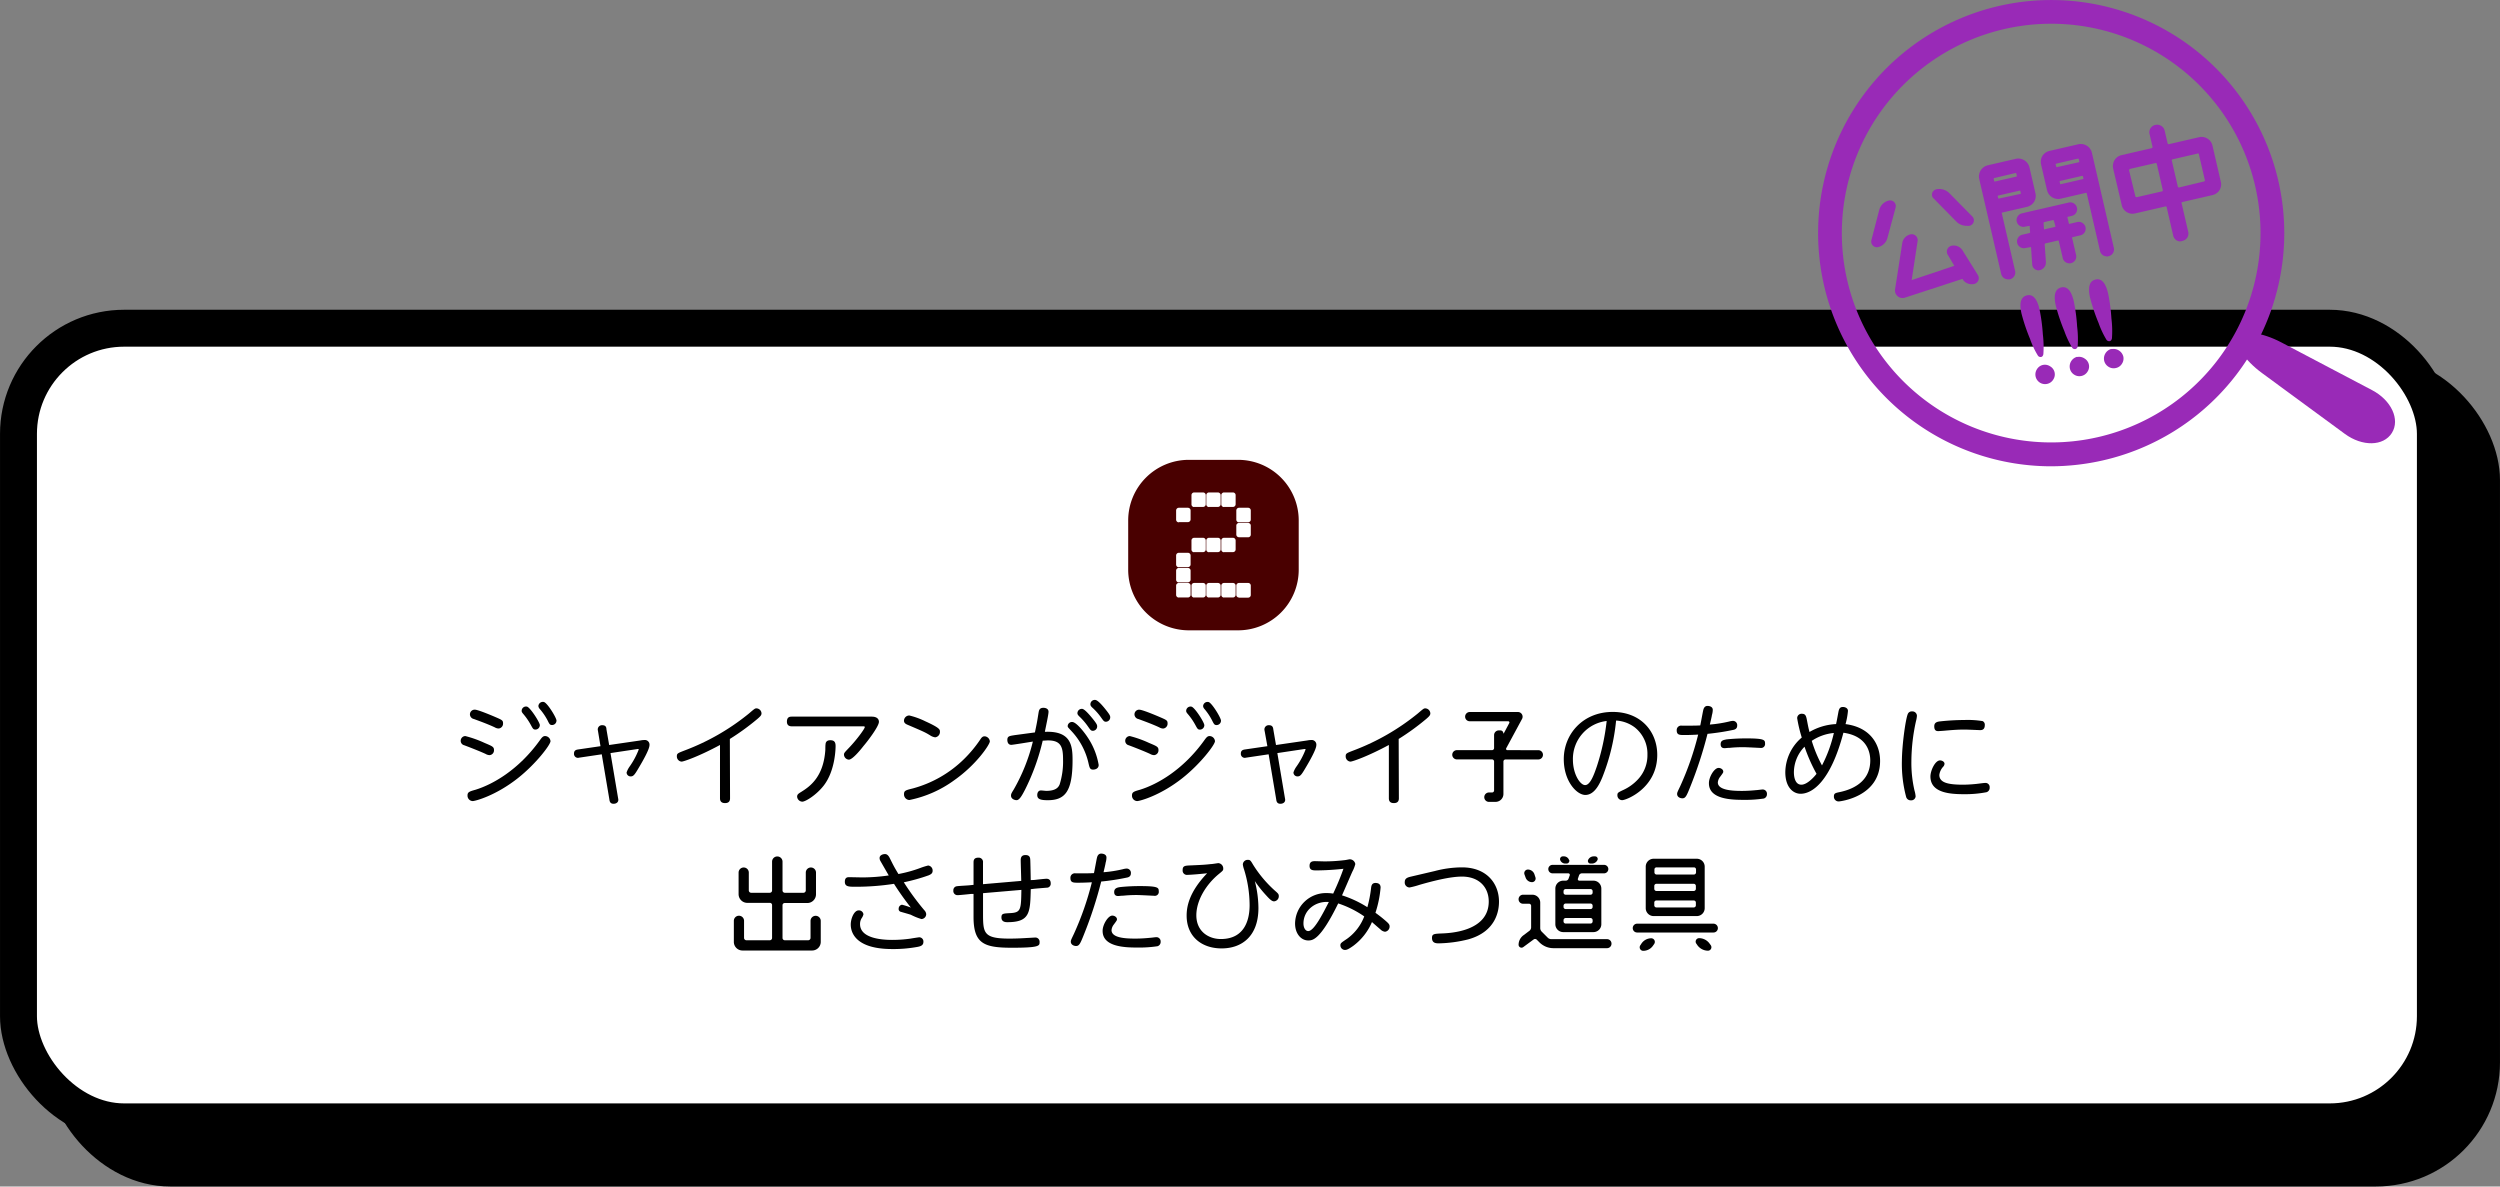
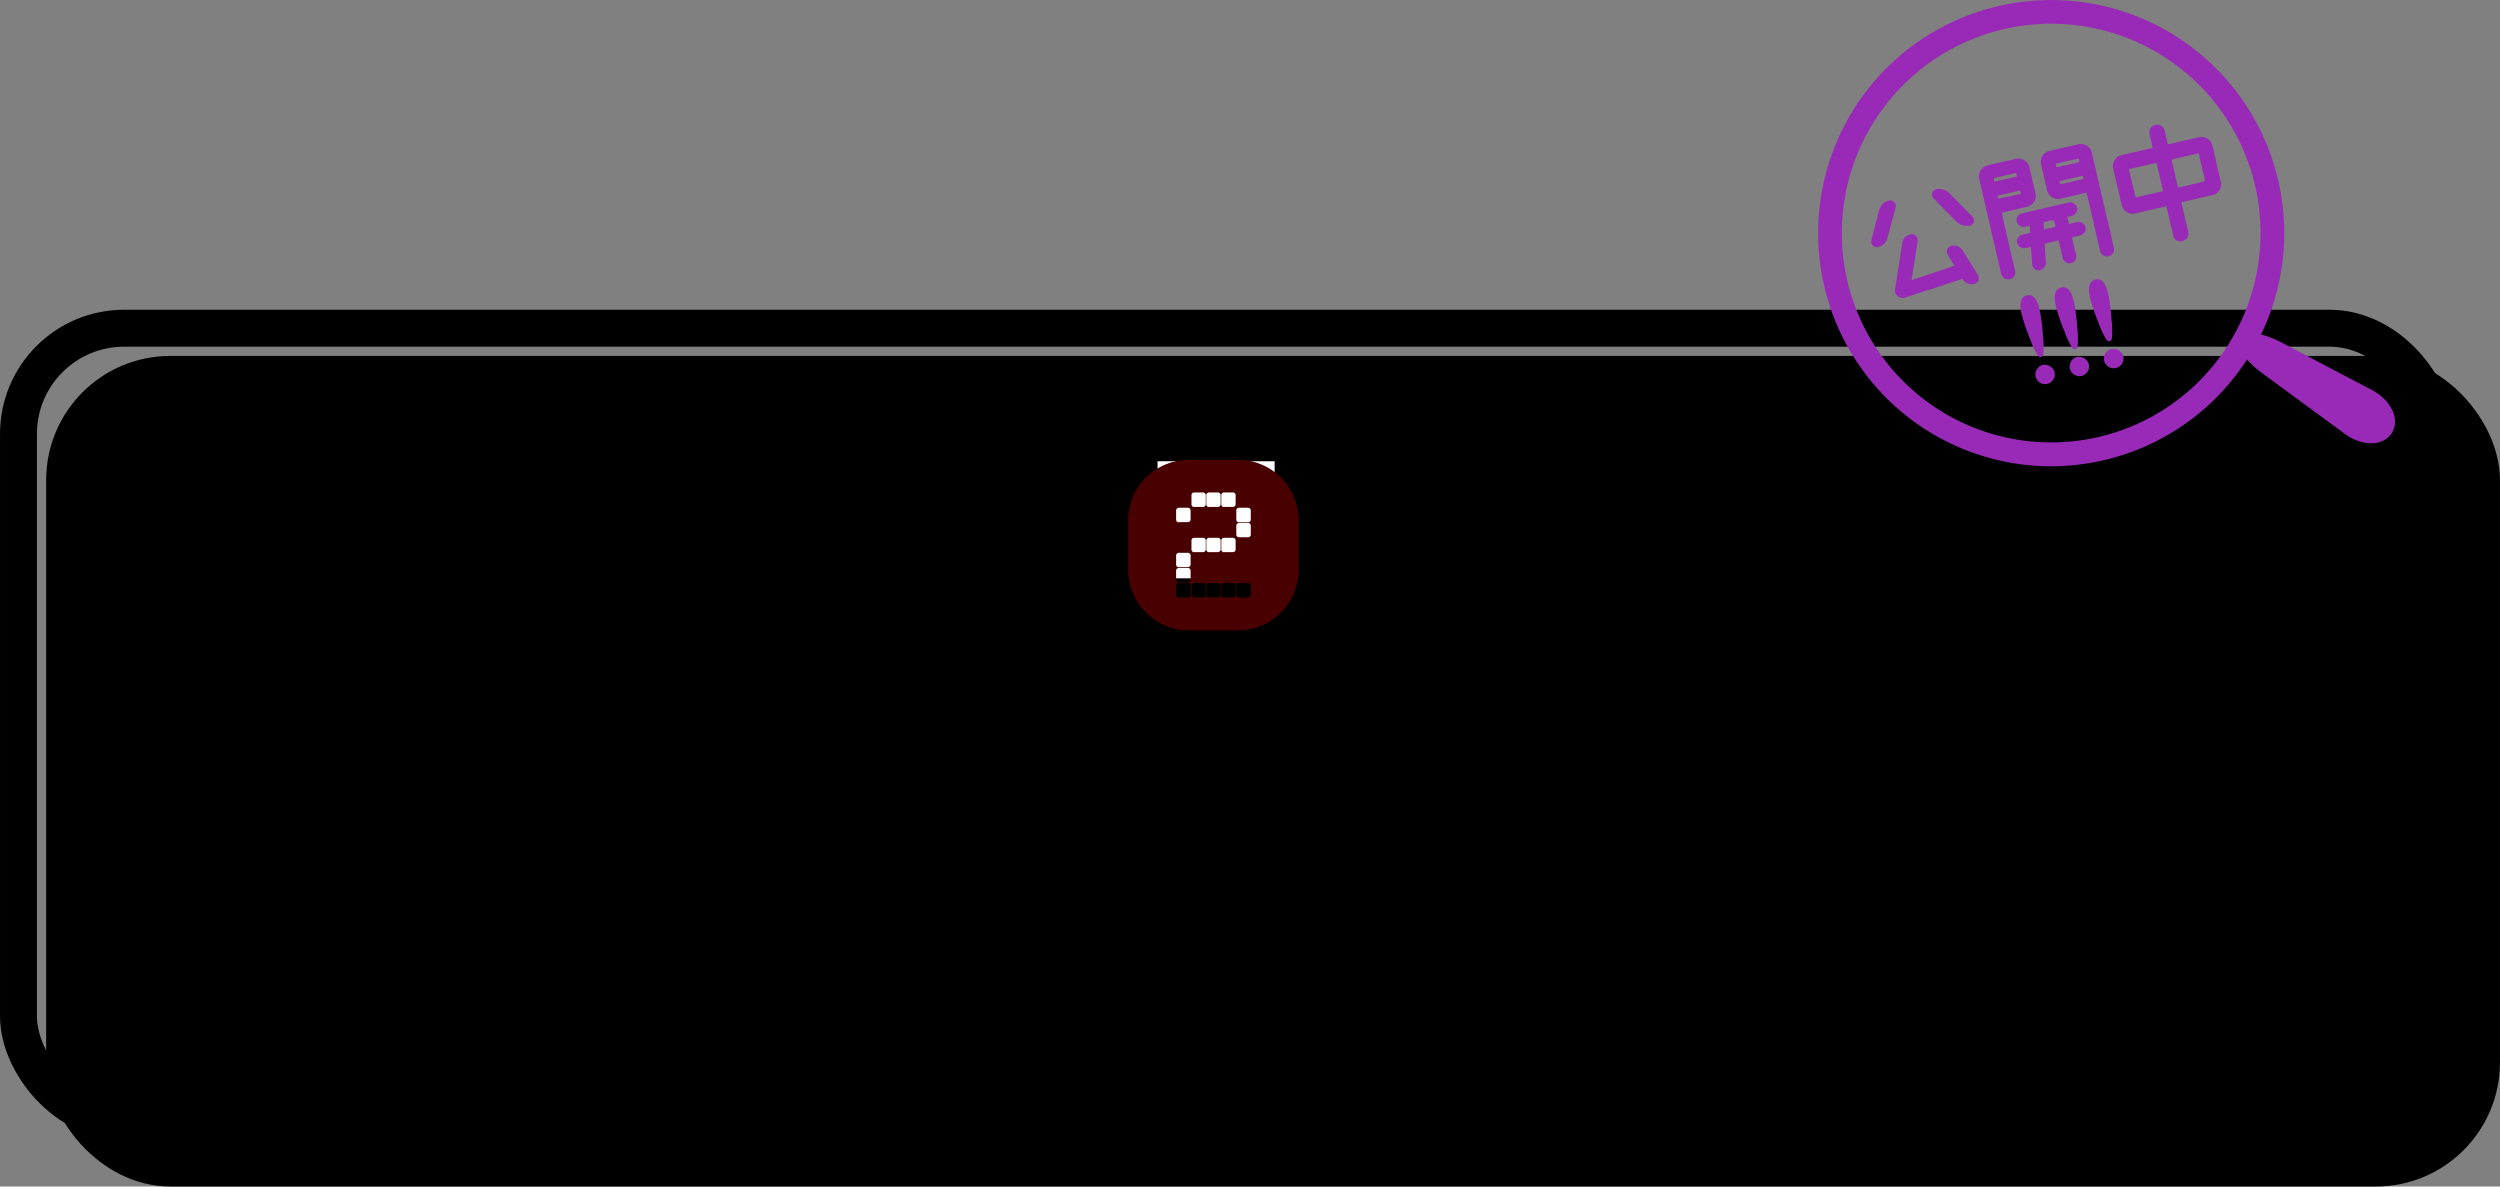
<svg xmlns="http://www.w3.org/2000/svg" viewBox="0 0 631.74 299.83">
  <rect x="0" y="0" width="631.74" height="299.83" fill="#808080" stroke="none" />
  <defs>
    <style>.cls-1{isolation:isolate;}.cls-2{mix-blend-mode:multiply;}.cls-3{fill:none;stroke:#000;stroke-miterlimit:10;stroke-width:9.33px;}.cls-4{fill:#fff;}.cls-5{fill:#490000;}.cls-6{fill:#992ab7;}</style>
  </defs>
  <g class="cls-1">
    <g id="レイヤー_2" data-name="レイヤー 2">
      <g id="onカラー">
        <g class="cls-2">
          <rect x="16.33" y="94.61" width="610.74" height="200.55" rx="26.7" />
          <rect class="cls-3" x="16.33" y="94.61" width="610.74" height="200.55" rx="26.7" />
        </g>
-         <rect class="cls-4" x="4.67" y="82.94" width="610.74" height="200.55" rx="26.7" />
        <rect class="cls-3" x="4.67" y="82.94" width="610.74" height="200.55" rx="26.7" />
        <path d="M117.59,186a27.77,27.77,0,0,1,4.81,1.71c2,.85,2.43,1,2.43,1.82a1.21,1.21,0,0,1-1.11,1.29,2.09,2.09,0,0,1-1-.3c-1.24-.58-3.6-1.52-5.42-2.2a1.14,1.14,0,0,1-.88-1.08A1.19,1.19,0,0,1,117.59,186Zm.55,15c0-.83.46-1,2-1.43,4.38-1.35,10.87-5,16.21-12.41.55-.78.86-1.16,1.38-1.16a1.4,1.4,0,0,1,1.38,1.29c0,.91-3.72,5.78-8.26,9.36-5.62,4.43-10.77,5.78-11.4,5.78A1.36,1.36,0,0,1,118.14,201ZM120,179.33c.85,0,4.93,1.76,5,1.79,1.9.82,2.12.9,2.12,1.68a1.23,1.23,0,0,1-1.11,1.29,2,2,0,0,1-1-.3c-1.54-.72-3.3-1.38-5.26-2.1a1.23,1.23,0,0,1-1-1.12A1.19,1.19,0,0,1,120,179.33Zm16.41,3.93a1.12,1.12,0,0,1-1.08,1.1c-.55,0-.66-.19-1.18-1.15a16.4,16.4,0,0,0-2-2.89c-.33-.39-.33-.58-.33-.69a1.1,1.1,0,0,1,1.35-1.07C134,178.78,136.42,182.55,136.42,183.26Zm4.21-1.15a1.12,1.12,0,0,1-1.08,1.1c-.58,0-.69-.19-1.18-1.19a15,15,0,0,0-2-2.91,1.17,1.17,0,0,1-.31-.72,1.13,1.13,0,0,1,1.38-1C138.31,177.59,140.63,181.39,140.63,182.11Z" />
        <path d="M151.09,184.61a1.07,1.07,0,0,1,1.15-1.35c.77,0,1,.47,1,1l.69,4,7.9-1.15a5.31,5.31,0,0,1,1-.11,1.17,1.17,0,0,1,1.29,1.32c0,1-1.65,3.91-2.5,5.34-1.13,1.93-1.49,2.53-2.18,2.53a1,1,0,0,1-1.1-1,5.56,5.56,0,0,1,.8-1.54,19.65,19.65,0,0,0,2.26-4.24c0-.17-.14-.17-.47-.11l-6.66,1,1.92,11.39a2.8,2.8,0,0,1,.06.42c0,.63-.52,1-1.21,1-.86,0-1-.64-1.05-1.08l-1.93-11.42-5.72.85a1,1,0,0,1-1.29-1.07c0-.85.68-.94,1-1l5.69-.83Z" />
        <path d="M184.48,201.71c0,.41-.06,1.23-1.27,1.23s-1.27-.85-1.27-1.23V188.25c-5.28,2.86-9.19,4.21-9.71,4.21a1.31,1.31,0,0,1-1.19-1.35c0-.72.22-.8,2.09-1.52a57.93,57.93,0,0,0,16.14-9.3c1.34-1.15,1.51-1.29,1.87-1.29a1.32,1.32,0,0,1,1.29,1.26c0,.47-.3.77-1,1.38a60.93,60.93,0,0,1-7,5.09Z" />
        <path d="M220.26,181.09c1.84,0,1.84,1.13,1.84,1.32,0,1.16-2.94,5-3.88,6.08-1,1.3-2.86,3.47-3.71,3.47a1.32,1.32,0,0,1-1.24-1.26c0-.42.14-.55,1.35-1.82,1.9-2,3.91-4.73,3.91-5.15,0-.19-.25-.19-.44-.19h-18c-.58,0-1.24-.19-1.24-1.18,0-1.24.8-1.27,1.24-1.27Zm-18.83,20.23c0-.58.33-.77,1.08-1.24,2.06-1.29,5.61-3.69,6.05-10.62,0-.22,0-1.21.06-1.41,0-.38.22-1,1.18-1s1.35.41,1.35,1.46c0,.3,0,6.14-3,10-1.82,2.34-4.57,4.07-5.43,4.07A1.37,1.37,0,0,1,201.43,201.32Z" />
-         <path d="M250.13,187.34c0,.8-3.42,5.92-9,9.82a28.86,28.86,0,0,1-11.34,5,1.42,1.42,0,0,1-1.35-1.49c0-.88.44-1,2.2-1.43a29.32,29.32,0,0,0,13-7.46,31.59,31.59,0,0,0,4.13-5c.28-.42.55-.72,1.05-.72A1.42,1.42,0,0,1,250.13,187.34Zm-16.3-5.07c3.69,1.68,3.69,2.09,3.69,2.64a1.37,1.37,0,0,1-1.21,1.41,3,3,0,0,1-1.3-.52c-1.29-.77-1.34-.8-5.78-2.7-.41-.19-.8-.44-.8-1a1.35,1.35,0,0,1,1.35-1.3A19.36,19.36,0,0,1,233.83,182.27Z" />
+         <path d="M250.13,187.34c0,.8-3.42,5.92-9,9.82a28.86,28.86,0,0,1-11.34,5,1.42,1.42,0,0,1-1.35-1.49c0-.88.44-1,2.2-1.43a29.32,29.32,0,0,0,13-7.46,31.59,31.59,0,0,0,4.13-5c.28-.42.55-.72,1.05-.72A1.42,1.42,0,0,1,250.13,187.34Zm-16.3-5.07c3.69,1.68,3.69,2.09,3.69,2.64a1.37,1.37,0,0,1-1.21,1.41,3,3,0,0,1-1.3-.52c-1.29-.77-1.34-.8-5.78-2.7-.41-.19-.8-.44-.8-1A19.36,19.36,0,0,1,233.83,182.27Z" />
        <path d="M261.52,185.08c.5-2.37.55-2.64.91-4.93.11-.6.19-1.29,1.24-1.29.63,0,1.29.28,1.29,1s-.66,3.69-.93,5.07c6.63-.28,7,3.49,7,7.15,0,8-1.93,10.13-6.28,10.13-2,0-2.64-.35-2.64-1.32,0-.52.25-1.15.94-1.15.22,0,1.15.11,1.34.11,2.59,0,3.14-1.05,3.39-1.66a19.23,19.23,0,0,0,.85-6.19c0-3.14-.44-4.9-3.79-4.9-.42,0-.94.06-1.35.06A55.56,55.56,0,0,1,259,199.59c-.71,1.35-1.37,2.61-2.12,2.61-.47,0-1.4-.3-1.4-1.15,0-.44.16-.69.69-1.55A46.39,46.39,0,0,0,261,187.39c-.85.14-5.09.83-5.45.83-.8,0-1-.72-1-1.24,0-1,.61-1,1.82-1.21Zm13.3,1.21a17.84,17.84,0,0,1,2.81,7c0,1.08-1.13,1.19-1.38,1.19-.8,0-.91-.44-1.16-1.49a17.49,17.49,0,0,0-4.29-8.2c-.91-1-1-1-1-1.35a1.09,1.09,0,0,1,1.12-1C272,182.44,274.07,185.14,274.82,186.29Zm1.43-4.51c.93,1.18,1,1.43,1,1.79a1.1,1.1,0,0,1-1.08,1.1c-.46,0-.6-.17-1.18-1A16.5,16.5,0,0,0,272.7,181c-.39-.39-.44-.58-.44-.8a1.11,1.11,0,0,1,1.24-1.07C274.16,179.24,275.45,180.79,276.25,181.78Zm3.3-2.29c.94,1.19,1,1.43,1,1.79a1.11,1.11,0,0,1-1.07,1.1c-.47,0-.61-.19-1.19-1a15.13,15.13,0,0,0-2.34-2.64c-.38-.38-.41-.58-.41-.8a1.11,1.11,0,0,1,1.24-1.07C277.46,176.93,278.75,178.47,279.55,179.49Z" />
        <path d="M285.5,186a27.77,27.77,0,0,1,4.81,1.71c2,.85,2.43,1,2.43,1.82a1.21,1.21,0,0,1-1.1,1.29,2.09,2.09,0,0,1-1-.3c-1.24-.58-3.6-1.52-5.42-2.2a1.14,1.14,0,0,1-.88-1.08A1.19,1.19,0,0,1,285.5,186Zm.55,15c0-.83.47-1,2-1.43,4.38-1.35,10.87-5,16.21-12.41.55-.78.86-1.16,1.38-1.16a1.4,1.4,0,0,1,1.38,1.29c0,.91-3.72,5.78-8.26,9.36-5.62,4.43-10.77,5.78-11.4,5.78A1.36,1.36,0,0,1,286.05,201Zm1.87-21.66c.85,0,4.93,1.76,5,1.79,1.9.82,2.12.9,2.12,1.68a1.23,1.23,0,0,1-1.1,1.29,2,2,0,0,1-1-.3c-1.54-.72-3.3-1.38-5.26-2.1a1.23,1.23,0,0,1-1-1.12A1.19,1.19,0,0,1,287.92,179.33Zm16.41,3.93a1.12,1.12,0,0,1-1.08,1.1c-.55,0-.66-.19-1.18-1.15a15.88,15.88,0,0,0-2-2.89c-.33-.39-.33-.58-.33-.69a1.1,1.1,0,0,1,1.35-1.07C301.93,178.78,304.33,182.55,304.33,183.26Zm4.21-1.15a1.12,1.12,0,0,1-1.08,1.1c-.57,0-.68-.19-1.18-1.19a15,15,0,0,0-1.95-2.91,1.17,1.17,0,0,1-.31-.72,1.13,1.13,0,0,1,1.38-1C306.22,177.59,308.54,181.39,308.54,182.11Z" />
        <path d="M319.55,184.61a1.07,1.07,0,0,1,1.15-1.35c.77,0,1,.47,1.05,1l.69,4,7.9-1.15a5.31,5.31,0,0,1,1-.11,1.17,1.17,0,0,1,1.29,1.32c0,1-1.65,3.91-2.5,5.34-1.13,1.93-1.49,2.53-2.18,2.53a1,1,0,0,1-1.1-1,5.56,5.56,0,0,1,.8-1.54,19.65,19.65,0,0,0,2.26-4.24c0-.17-.14-.17-.47-.11l-6.66,1,1.92,11.39a2.8,2.8,0,0,1,.06.42c0,.63-.52,1-1.21,1-.86,0-1-.64-1.05-1.08l-1.92-11.42-5.73.85a1,1,0,0,1-1.29-1.07c0-.85.68-.94,1-1l5.7-.83Z" />
        <path d="M353.49,201.71c0,.41-.06,1.23-1.27,1.23s-1.26-.85-1.26-1.23V188.25c-5.29,2.86-9.2,4.21-9.72,4.21a1.31,1.31,0,0,1-1.19-1.35c0-.72.22-.8,2.1-1.52a58.06,58.06,0,0,0,16.13-9.3c1.35-1.15,1.51-1.29,1.87-1.29a1.32,1.32,0,0,1,1.29,1.26c0,.47-.3.77-1,1.38a60.93,60.93,0,0,1-7,5.09Z" />
        <path d="M388.75,189.57a1.16,1.16,0,0,1,1.15,1.15,1.17,1.17,0,0,1-1.15,1.19h-8.29a.54.54,0,0,0-.55.52v8.2a2,2,0,0,1-2,2h-1.76a1.19,1.19,0,0,1,0-2.37h.88a.52.52,0,0,0,.52-.52v-7.32a.52.52,0,0,0-.52-.52h-8.89a1.18,1.18,0,0,1-1.16-1.19,1.17,1.17,0,0,1,1.16-1.15h8.89a.53.53,0,0,0,.52-.55v-3.25a1.19,1.19,0,0,1,1.19-1.19h.44a.74.74,0,0,1,.71.75s.09,0,.11,0l1.38-2.59a.31.31,0,0,0-.28-.47h-9.69a1.16,1.16,0,0,1-1.18-1.15,1.18,1.18,0,0,1,1.18-1.19h12.2a1.19,1.19,0,0,1,1,1.76l-4,7.41a.32.32,0,0,0,.27.47Z" />
        <path d="M409.92,202.2a1.21,1.21,0,0,1-1.21-1.26c0-.61.16-.69,1.56-1.35a11.65,11.65,0,0,0,3.61-2.62,8.9,8.9,0,0,0,2.42-6.27,8.5,8.5,0,0,0-3.16-6.86,8.68,8.68,0,0,0-4.76-1.76,52.4,52.4,0,0,1-3.5,14.4c-.55,1.29-1.84,4.4-4.27,4.4-2.14,0-5.45-3.41-5.45-9.06,0-6.27,4.79-11.92,12.36-11.92,7.16,0,11.26,5,11.26,10.85C418.78,199.2,410.91,202.2,409.92,202.2ZM397.47,192c0,3.55,1.79,6.39,3.09,6.39s2.25-2.67,2.94-4.68A56.14,56.14,0,0,0,406,182.19,9.64,9.64,0,0,0,397.47,192Z" />
        <path d="M427.12,198.82c-.94,2.36-1.21,2.91-2,2.91-.52,0-1.32-.3-1.32-1.1,0-.33.08-.49.8-2a74.49,74.49,0,0,0,4.52-13c-.06,0-1.88.11-3.42.11-1.26,0-2,0-2-1.19a1.12,1.12,0,0,1,1.3-1.18c3.13,0,3.49,0,4.65-.06.14-.6.63-3.38.77-3.93s.44-1,1.07-1c.31,0,1.32.11,1.32,1a5,5,0,0,1-.22,1.34c0,.25-.44,2-.52,2.37a31.7,31.7,0,0,0,4.9-.77,4.3,4.3,0,0,1,.94-.16,1.08,1.08,0,0,1,1.07,1.21c0,.77-.58,1-1,1.07a59.91,59.91,0,0,1-6.5,1A103.68,103.68,0,0,1,427.12,198.82Zm7.16-4.77c.6,0,1.18.42,1.18.91,0,.25,0,.28-.8,1.35a2.65,2.65,0,0,0-.57,1.41c0,1.95,3.63,2.14,6,2.14.3,0,1.73,0,3.6-.19.28,0,1.46-.17,1.71-.17a1.07,1.07,0,0,1,1.1,1.16,1.12,1.12,0,0,1-.8,1.13,31.34,31.34,0,0,1-5,.33c-3.08,0-8.86-.11-8.86-4.18C431.8,196.39,433.18,194.05,434.28,194.05Zm2-7.21a48,48,0,0,1,5-.25c4.55,0,4.74.39,4.74,1.27A1,1,0,0,1,444.9,189s-3.6-.19-4.29-.19a31.93,31.93,0,0,0-3.55.17c-.66,0-.91.08-1.21.08s-1.05,0-1.05-1S435.57,187,436.29,186.84Z" />
        <path d="M455,200.58c-1.82,0-3.86-1.57-3.86-5.45a11.68,11.68,0,0,1,4.16-8.76,35.06,35.06,0,0,1-1.16-4.87,1.11,1.11,0,0,1,1.24-1.13c.86,0,1,.61,1.16,1.27.41,2.12.41,2.15.71,3.33a14.62,14.62,0,0,1,6.72-2c.19-.88.25-1.21.58-3,.16-.85.38-1.32,1.15-1.32.5,0,1.27.25,1.27,1a18.45,18.45,0,0,1-.61,3.33c6.36.83,8.73,5.2,8.73,9.31,0,9.16-10.27,10.23-10.43,10.23a1.19,1.19,0,0,1-1.24-1.26c0-.8.39-.88,1.46-1.1,4.46-.94,7.73-3.39,7.73-8,0-1.46-.38-6.11-6.79-7C462.6,197.41,458,200.58,455,200.58Zm1-11.89a9.35,9.35,0,0,0-2.69,6.44c0,1.37.38,3.16,1.89,3.16s3.34-2.09,3.83-2.75A41.88,41.88,0,0,1,456,188.69Zm1.82-1.49a33.06,33.06,0,0,0,2.59,6.22,34.28,34.28,0,0,0,3-8.2A12,12,0,0,0,457.84,187.2Z" />
        <path d="M482.09,180.43a1.06,1.06,0,0,1,1.07-.66,1.14,1.14,0,0,1,1.24,1.1,6.7,6.7,0,0,1-.24,1.37A47.76,47.76,0,0,0,483,192.4a30.83,30.83,0,0,0,.79,7.38,7.17,7.17,0,0,1,.28,1.46,1.1,1.1,0,0,1-1.21,1,1.17,1.17,0,0,1-1.18-.85,32.43,32.43,0,0,1-1.08-9.12C480.63,188.14,481.54,181.72,482.09,180.43Zm8.15,11.72c.47,0,1.13.31,1.13.86a1.19,1.19,0,0,1-.31.71,3.77,3.77,0,0,0-1,2.1c0,2,2.29,2.47,6.09,2.47a35.62,35.62,0,0,0,4.35-.33c.68-.08.9-.11,1.1-.11a1.05,1.05,0,0,1,1.18,1.16,1.15,1.15,0,0,1-.8,1.18,28.62,28.62,0,0,1-5.64.5c-3.61,0-8.53-.33-8.53-4.49C487.82,194.72,489,192.15,490.24,192.15Zm10.07-7.65c-.11,0-3.22-.14-3.8-.14-2.12,0-3.82.17-5.42.31l-1.24.08c-.41,0-1.07,0-1.07-1.21,0-.83.49-1.13,1.38-1.24a59,59,0,0,1,6.27-.36,23.42,23.42,0,0,1,4.57.28,1,1,0,0,1,.55,1C501.55,184.5,500.7,184.5,500.31,184.5Z" />
        <path d="M204.82,232.71a1.29,1.29,0,1,1,2.58,0V238a2.18,2.18,0,0,1-2.16,2.19H187.6a2.18,2.18,0,0,1-2.16-2.19v-5.31a1.29,1.29,0,0,1,2.58,0V237a.6.6,0,0,0,.57.6h5.94a.58.58,0,0,0,.57-.6v-8.28a.55.55,0,0,0-.57-.57h-5.7a2.2,2.2,0,0,1-2.19-2.19V220.5a1.29,1.29,0,1,1,2.58,0V225a.6.6,0,0,0,.57.6h4.74a.58.58,0,0,0,.57-.6v-7.26a1.32,1.32,0,0,1,2.64,0V225a.58.58,0,0,0,.57.6h4.74a.6.6,0,0,0,.57-.6v-4.5a1.29,1.29,0,0,1,2.58,0V226a2.2,2.2,0,0,1-2.19,2.19h-5.7a.55.55,0,0,0-.57.57V237a.58.58,0,0,0,.57.6h5.94a.6.6,0,0,0,.57-.6Z" />
        <path d="M233.56,230a1.61,1.61,0,0,1,.49,1,1.25,1.25,0,0,1-1.21,1.24,15.71,15.71,0,0,1-2.67-1.08c-.38-.14-2.15-.63-2.5-.74a.71.71,0,0,1-.58-.8,1,1,0,0,1,.85-1,19.32,19.32,0,0,1,2.23.72,70.52,70.52,0,0,1-4.26-6,63.13,63.13,0,0,1-9.69.74c-1.71,0-2.73,0-2.73-1.26s.83-1.16,1.29-1.16l3.11.06a47,47,0,0,0,6.69-.5c-.16-.28-1.92-3.33-2.12-3.69a1.44,1.44,0,0,1-.19-.71c0-.72.8-1,1.38-1s.93.52,1.15.94c.75,1.48,1,2.09,2.23,4.1a33,33,0,0,0,5.51-1.52,17.47,17.47,0,0,1,2-.63,1.27,1.27,0,0,1,1.13,1.35c0,.66-.49.91-1,1.13a47.35,47.35,0,0,1-6.28,1.76A65.29,65.29,0,0,0,233.56,230Zm-8.15,7.51a32.57,32.57,0,0,0,4.71-.33c.22-.05,2.06-.33,2.14-.33a1.06,1.06,0,0,1,1.08,1.16c0,.85-.64,1.1-1.46,1.26a33.45,33.45,0,0,1-6.42.55c-9.41,0-10.48-4.32-10.48-6.19,0-1.51.85-3.58,2-3.58a1.14,1.14,0,0,1,1.21,1,2.85,2.85,0,0,1-.47,1,2.75,2.75,0,0,0-.39,1.48C217.34,236.93,222.27,237.51,225.41,237.51Z" />
        <path d="M261.39,222.36c.49-.06,2.61-.3,3.05-.3.72,0,1.07.41,1.07,1.16a1,1,0,0,1-.77,1.08c-.11,0-3.08.25-3.27.27l-1,.12c-.14,5.86-.17,8.34-5.89,8.34-.39,0-1.52,0-1.52-1.19,0-1,.44-1,2.21-1.1,2.72-.14,2.75-.88,2.83-5.87l-9.69.83v4.88c0,5.14,0,6.6,6.66,6.6,2.15,0,3.91-.13,4.52-.16s1.9-.11,1.95-.11a1.07,1.07,0,0,1,1.16,1.15c0,.94,0,1.43-7,1.43s-9.69-1-9.69-7.79v-5.8l-.69,0c-.53.06-2.86.3-3.25.3a1.05,1.05,0,0,1-1.16-1.18,1,1,0,0,1,.88-1.07c.53-.09,2.87-.19,3.34-.26l.88-.09V218c0-.47,0-1.27,1.21-1.27a1.09,1.09,0,0,1,1.18,1.24v5.46l9.66-.83c0-.83-.13-4.46-.13-5.21s.24-1.32,1.21-1.32c1.13,0,1.18.74,1.21,1.27s.11,4.4.11,5.06Z" />
        <path d="M273.91,236.14c-.94,2.36-1.21,2.91-2,2.91-.52,0-1.32-.3-1.32-1.1,0-.33.08-.49.8-2a74.49,74.49,0,0,0,4.52-13c-.06,0-1.88.11-3.42.11-1.26,0-2,0-2-1.19a1.12,1.12,0,0,1,1.3-1.18c3.13,0,3.49,0,4.65-.06.14-.6.63-3.38.77-3.93s.44-1,1.07-1c.31,0,1.32.11,1.32,1a5,5,0,0,1-.22,1.34c0,.25-.44,2-.52,2.37a31.7,31.7,0,0,0,4.9-.77,4.3,4.3,0,0,1,.94-.16,1.08,1.08,0,0,1,1.07,1.21c0,.77-.58,1-1,1.07a59.91,59.91,0,0,1-6.5,1A103.11,103.11,0,0,1,273.91,236.14Zm7.16-4.77c.6,0,1.18.42,1.18.91,0,.25,0,.28-.8,1.35a2.68,2.68,0,0,0-.57,1.41c0,2,3.63,2.14,6,2.14.3,0,1.73,0,3.6-.19.28,0,1.46-.17,1.71-.17a1.07,1.07,0,0,1,1.1,1.16,1.12,1.12,0,0,1-.8,1.13,31.34,31.34,0,0,1-5,.33c-3.08,0-8.86-.11-8.86-4.18C278.59,233.71,280,231.37,281.07,231.37Zm2-7.21a48,48,0,0,1,5-.25c4.55,0,4.74.39,4.74,1.27a1,1,0,0,1-1.16,1.18c-.05,0-3.6-.19-4.29-.19a31.93,31.93,0,0,0-3.55.17c-.66,0-.91.08-1.21.08s-1.05,0-1.05-1S282.36,224.27,283.08,224.16Z" />
        <path d="M318,229.45c0,7.18-4.24,10.21-9.3,10.21s-8.84-3-8.84-8.29c0-2.09.5-5.83,5.18-10.7-3.14.35-5,.41-5,.41a1.09,1.09,0,0,1-1.19-1.21c0-1.1.58-1.13,2.12-1.19,2.92-.13,3.5-.16,5-.33.44,0,1.71-.24,1.93-.24a1.36,1.36,0,0,1,1.21,1.4c0,.44-.11.52-1.08,1.32-3.27,2.67-5.72,6.72-5.72,10.46,0,4.1,3.11,6,6.19,6,6.5,0,7.27-5.67,7.27-8.53a30.7,30.7,0,0,0-1.41-9.08,5.81,5.81,0,0,1-.3-1.24,1.22,1.22,0,0,1,1.29-1.16c.56,0,.69.19,1.27,1.18a30.32,30.32,0,0,0,5.37,6.45c1,.88,1.16,1,1.16,1.57a1.3,1.3,0,0,1-1.22,1.29c-.6,0-1.32-.8-1.95-1.49a29.76,29.76,0,0,1-2.89-3.63A27.9,27.9,0,0,1,318,229.45Z" />
-         <path d="M346.47,224.38c.06-.49.17-1.26,1.1-1.26,1.3,0,1.3.9,1.3,1.18a27.71,27.71,0,0,1-1.3,6.36,33.61,33.61,0,0,1,2.89,2.31c.52.47.69.74.69,1.13a1.33,1.33,0,0,1-1.16,1.35,2,2,0,0,1-1.18-.61c-.33-.27-1.82-1.57-2.12-1.84a14.63,14.63,0,0,1-4.71,6c-1.32.94-1.73,1.05-2.14,1.05a1.18,1.18,0,0,1-1.13-1.16c0-.55.16-.63,1.71-1.68a12.43,12.43,0,0,0,4.32-5.64,25.59,25.59,0,0,0-6.58-3.28c-4.52,9.25-6.47,9.36-7.57,9.36-1.79,0-3.33-1.68-3.33-4.29a7.8,7.8,0,0,1,8.06-7.68,9.1,9.1,0,0,1,1.57.13c1.13-2.39,2-4.57,2.59-6.27a66.59,66.59,0,0,1-6.75.41c-.93,0-1.81,0-1.81-1.16s.85-1.18,1.43-1.18l2.26.06a40.94,40.94,0,0,0,5.12-.31c.22,0,1.18-.22,1.37-.22a1.43,1.43,0,0,1,1.38,1.21,8.23,8.23,0,0,1-.74,1.9c-.75,1.68-1.88,4.35-2.62,6a27.3,27.3,0,0,1,6.41,3A31.29,31.29,0,0,0,346.47,224.38Zm-17.09,9c0,1,.46,1.9,1.21,1.9,1.46,0,3.63-4.3,5.2-7.35C332.4,227.66,329.38,230,329.38,233.36Z" />
        <path d="M362.63,220.09a27.14,27.14,0,0,1,6.8-.91c6.27,0,9.36,4.1,9.36,8.67,0,2-.55,7.52-7.79,9.53a32.93,32.93,0,0,1-7.38,1c-.66,0-1.76,0-1.76-1.37,0-1,.49-1.05,2.48-1.13s11.86-.47,11.86-8.07c0-3.58-2.42-6.3-6.77-6.3-3.09,0-7.57,1.18-10.74,2.09a19.92,19.92,0,0,1-2.5.66,1.24,1.24,0,0,1-1.21-1.4c0-.88.68-1.13,1.46-1.32Z" />
        <path d="M391.09,236.93a1.3,1.3,0,0,0,.91.39h14.09a1.12,1.12,0,0,1,1.13,1.13,1.13,1.13,0,0,1-1.13,1.15H392.52a5,5,0,0,1-3.44-1.4l-.74-.74a.6.6,0,0,0-.8-.06l-2.62,1.93a.74.74,0,0,1-1.18-.61,3,3,0,0,1,1.18-2.34l1.57-1.18a1.1,1.1,0,0,0,.42-.85V228.9a.53.53,0,0,0-.53-.53h-1.51a1.12,1.12,0,0,1-1.13-1.13,1.14,1.14,0,0,1,1.13-1.15h2.34a2,2,0,0,1,2,2v6.44a1.3,1.3,0,0,0,.39.91ZM388,221.71a.92.92,0,0,1-.85,1.21,1.74,1.74,0,0,1-1.65-1.21l-.28-.77a.92.92,0,0,1,.88-1.21,1.76,1.76,0,0,1,1.65,1.21Zm7.68.83a.74.74,0,0,0,.69-.52l.3-.83a.38.38,0,0,0-.35-.5h-4a1.08,1.08,0,0,1-1.07-1.07,1.06,1.06,0,0,1,1.07-1.07h13a1.07,1.07,0,0,1,1.1,1.07,1.09,1.09,0,0,1-1.1,1.07h-5.59a.78.78,0,0,0-.71.5l-.28.83a.37.37,0,0,0,.33.52h3.58a2,2,0,0,1,2,2v9a2,2,0,0,1-2,2h-7.62a2,2,0,0,1-2-2v-9a2,2,0,0,1,2-2Zm.86-5.23a.71.71,0,0,1-.66.91h-.36a1.37,1.37,0,0,1-1.27-.91.7.7,0,0,1,.66-.91h.36A1.37,1.37,0,0,1,396.49,217.31Zm5.36,8.78a.52.52,0,0,0,.55-.52v-.39a.54.54,0,0,0-.55-.52h-6.27a.55.55,0,0,0-.53.52v.39a.52.52,0,0,0,.53.52Zm-6.27,2.23a.55.55,0,0,0-.53.52v.36a.54.54,0,0,0,.53.52h6.27a.54.54,0,0,0,.55-.52v-.36a.54.54,0,0,0-.55-.52Zm-.53,4.54a.54.54,0,0,0,.53.52h6.27a.54.54,0,0,0,.55-.52v-.36a.54.54,0,0,0-.55-.52h-6.27a.55.55,0,0,0-.53.52Zm8-16.46a.65.65,0,0,1,.58.91,1.55,1.55,0,0,1-1.41.91h-.38a.65.65,0,0,1-.58-.91,1.54,1.54,0,0,1,1.38-.91Z" />
        <path d="M412.59,234.54a1.11,1.11,0,0,1,1.1-1.13H433a1.12,1.12,0,0,1,1.1,1.13,1.1,1.1,0,0,1-1.1,1.1H413.69A1.1,1.1,0,0,1,412.59,234.54Zm2.64,5.73a.89.89,0,0,1-.74-1.38l.27-.41a3,3,0,0,1,2.51-1.38.91.91,0,0,1,.77,1.38l-.28.41A3,3,0,0,1,415.23,240.27ZM428.77,217a2,2,0,0,1,2,2v10.49a2,2,0,0,1-2,2h-10.9a2,2,0,0,1-2-2V219a2,2,0,0,1,2-2Zm-.19,2.7a.52.52,0,0,0-.52-.52h-9.44a.52.52,0,0,0-.55.52v.77a.54.54,0,0,0,.55.52h9.44a.54.54,0,0,0,.52-.52Zm-10,3.63a.55.55,0,0,0-.55.55v.72a.55.55,0,0,0,.55.55h9.44a.55.55,0,0,0,.52-.55v-.72a.55.55,0,0,0-.52-.55Zm-.55,5.46a.54.54,0,0,0,.55.52h9.44a.54.54,0,0,0,.52-.52v-.72a.52.52,0,0,0-.52-.52h-9.44a.52.52,0,0,0-.55.52Zm10.62,9.66a.87.87,0,0,1,.69-1.38,3.27,3.27,0,0,1,2.67,1.38l.3.41a.88.88,0,0,1-.71,1.38,3.35,3.35,0,0,1-2.67-1.38Z" />
        <rect class="cls-4" x="292.51" y="116.56" width="29.58" height="29.58" />
        <path class="cls-5" d="M285.09,143.94v-12.4a15.32,15.32,0,0,1,15.34-15.34h12.45a15.31,15.31,0,0,1,15.3,15.34v12.4a15.31,15.31,0,0,1-15.3,15.34H300.43A15.32,15.32,0,0,1,285.09,143.94Zm12.8-12h2.28a.69.69,0,0,0,.69-.69V129a.69.69,0,0,0-.69-.69h-2.28a.69.69,0,0,0-.69.69v2.29A.69.69,0,0,0,297.89,132Zm0,11.37h2.28a.68.68,0,0,0,.69-.69v-2.24a.68.68,0,0,0-.69-.69h-2.28a.68.68,0,0,0-.69.69v2.24A.68.68,0,0,0,297.89,143.34Zm0,3.84h2.28a.69.69,0,0,0,.69-.69V144.2a.69.69,0,0,0-.69-.69h-2.28a.69.69,0,0,0-.69.69v2.29A.69.69,0,0,0,297.89,147.18Zm0,3.83h2.28a.68.68,0,0,0,.69-.69V148a.68.68,0,0,0-.69-.69h-2.28a.68.68,0,0,0-.69.69v2.28A.68.68,0,0,0,297.89,151Zm3.83-22.88H304a.68.68,0,0,0,.69-.69v-2.28a.68.68,0,0,0-.69-.69h-2.24a.68.68,0,0,0-.68.69v2.28A.68.68,0,0,0,301.72,128.13Zm0,11.42H304a.68.68,0,0,0,.69-.69v-2.24a.68.68,0,0,0-.69-.69h-2.24a.68.68,0,0,0-.68.69v2.24A.68.68,0,0,0,301.72,139.55Zm0,11.46H304a.68.68,0,0,0,.69-.69V148a.68.68,0,0,0-.69-.69h-2.24a.68.68,0,0,0-.68.69v2.28A.68.68,0,0,0,301.72,151Zm3.8-22.88h2.24a.69.69,0,0,0,.69-.69v-2.28a.69.69,0,0,0-.69-.69h-2.24a.68.68,0,0,0-.69.69v2.28A.68.68,0,0,0,305.52,128.13Zm0,11.42h2.24a.69.69,0,0,0,.69-.69v-2.24a.69.69,0,0,0-.69-.69h-2.24a.68.68,0,0,0-.69.69v2.24A.68.68,0,0,0,305.52,139.55Zm0,11.46h2.24a.69.69,0,0,0,.69-.69V148a.69.69,0,0,0-.69-.69h-2.24a.68.68,0,0,0-.69.69v2.28A.68.68,0,0,0,305.52,151Zm3.79-22.88h2.24a.68.68,0,0,0,.69-.69v-2.28a.68.68,0,0,0-.69-.69h-2.24a.68.68,0,0,0-.69.69v2.28A.68.68,0,0,0,309.31,128.13Zm0,11.42h2.24a.68.68,0,0,0,.69-.69v-2.24a.68.68,0,0,0-.69-.69h-2.24a.68.68,0,0,0-.69.69v2.24A.68.68,0,0,0,309.31,139.55Zm0,11.46h2.24a.68.68,0,0,0,.69-.69V148a.68.68,0,0,0-.69-.69h-2.24a.68.68,0,0,0-.69.69v2.28A.68.68,0,0,0,309.31,151Zm3.79-19h2.33a.68.68,0,0,0,.64-.69V129a.68.68,0,0,0-.64-.69H313.1a.69.69,0,0,0-.69.69v2.29A.69.69,0,0,0,313.1,132Zm0,3.79h2.33a.67.67,0,0,0,.64-.69v-2.24a.67.67,0,0,0-.64-.69H313.1a.68.68,0,0,0-.69.69v2.24A.68.68,0,0,0,313.1,135.76Zm0,15.25h2.33a.67.67,0,0,0,.64-.69V148a.67.67,0,0,0-.64-.69H313.1a.68.68,0,0,0-.69.69v2.28A.68.68,0,0,0,313.1,151Z" />
        <path class="cls-6" d="M518.22,117.83a58.92,58.92,0,0,1-49.84-90.14,58.9,58.9,0,1,1,63.19,88.61A59.58,59.58,0,0,1,518.22,117.83ZM518.33,6a52.91,52.91,0,0,0-51.55,64.8h0A52.9,52.9,0,1,0,518.33,6Z" />
        <path class="cls-6" d="M480.77,75.31a1.89,1.89,0,0,1-1.24-.45,1.92,1.92,0,0,1-.65-1.78l1.81-11.63a2.7,2.7,0,0,1,2.08-2.23A1.5,1.5,0,0,1,484.56,61l-1.49,9.78,10.71-3.59a.1.1,0,0,0,0-.13L492.2,64.4a1.52,1.52,0,0,1,.94-2.3,2.64,2.64,0,0,1,2.74,1.1l3.91,6.27a1.54,1.54,0,0,1,.12,1.41,1.48,1.48,0,0,1-1.06.88,2.75,2.75,0,0,1-2.78-1l-.14-.26a.21.21,0,0,0-.12,0L481.42,75.2A2.06,2.06,0,0,1,480.77,75.31Zm2.32-15.13H483a1.71,1.71,0,0,0-1.31,1.41l-1.81,11.63a.92.92,0,0,0,1.24,1l14.38-4.74a1.11,1.11,0,0,1,1.32.48l.07.15a1.75,1.75,0,0,0,1.74.65.52.52,0,0,0,.37-.3.52.52,0,0,0-.05-.49l-3.89-6.26a1.65,1.65,0,0,0-1.68-.66.54.54,0,0,0-.37.3.52.52,0,0,0,.05.49l1.63,2.62a1.17,1.17,0,0,1,.05,1,1,1,0,0,1-.68.58l-10.74,3.6a.93.93,0,0,1-.94-.22.83.83,0,0,1-.29-.85l1.49-9.84a.5.5,0,0,0-.48-.61Zm0,10.63v0Zm-8.83-8.33a1.43,1.43,0,0,1-1-.44,1.46,1.46,0,0,1-.36-1.38l2-7.7a3.3,3.3,0,0,1,2.38-2.28A1.44,1.44,0,0,1,479,52.5l-2.07,7.7a3.22,3.22,0,0,1-2.35,2.25Zm3.36-10.84h-.11a2.32,2.32,0,0,0-1.65,1.59l-2,7.67a.45.45,0,0,0,.11.43.43.43,0,0,0,.41.13,2.23,2.23,0,0,0,1.62-1.54L478,52.24a.49.49,0,0,0-.1-.47A.42.42,0,0,0,477.59,51.64Zm19.31,5.42a3.55,3.55,0,0,1-2.5-1l-5.82-5.92a1.27,1.27,0,0,1-.37-1.3,1.4,1.4,0,0,1,1.05-1,3.57,3.57,0,0,1,3.27.94l5.84,5.93a1.38,1.38,0,0,1,.34,1.35,1.42,1.42,0,0,1-1.06,1A3.19,3.19,0,0,1,496.9,57.06ZM490,48.68a2.67,2.67,0,0,0-.56.06.41.41,0,0,0-.3.31.32.32,0,0,0,.08.33l5.86,5.94a2.49,2.49,0,0,0,2.31.68.41.41,0,0,0,.32-.29.35.35,0,0,0-.1-.37l-5.82-5.92A2.61,2.61,0,0,0,490,48.68Z" />
        <path class="cls-6" d="M507.41,70.59a1.77,1.77,0,0,1-1.72-1.36l-5.55-24a2.92,2.92,0,0,1,2.2-3.47l7-1.62a2.92,2.92,0,0,1,3.5,2.16l1.5,6.51A2.83,2.83,0,0,1,514,51a2.92,2.92,0,0,1-1.82,1.28l-6.21,1.43a.16.16,0,0,0-.12.2l3.36,14.56a1.77,1.77,0,0,1-1.32,2.11A1.63,1.63,0,0,1,507.41,70.59Zm2.15-29.51-7,1.61a1.94,1.94,0,0,0-1.2.85,1.85,1.85,0,0,0-.25,1.43l5.55,24a.71.71,0,0,0,.33.46.81.81,0,0,0,.61.1.77.77,0,0,0,.57-.92L504.82,54.1a1.17,1.17,0,0,1,.15-.88,1.14,1.14,0,0,1,.73-.52l6.21-1.43a2,2,0,0,0,1.2-.85,1.9,1.9,0,0,0,.25-1.43l-1.5-6.5a1.91,1.91,0,0,0-2.3-1.41Zm5.54,27.23a1.53,1.53,0,0,1-.92-.3,1.58,1.58,0,0,1-.65-1.18l-.3-4.4-1.38.24a1.73,1.73,0,1,1-.78-3.37l1.75-.4a.22.22,0,0,0,.18-.23l-.12-1.6-1.19.21a1.68,1.68,0,0,1-1.29-.21,1.7,1.7,0,0,1-.55-2.38,1.7,1.7,0,0,1,1.07-.78l11.84-2.73a1.73,1.73,0,0,1,2.07,1.3,1.71,1.71,0,0,1-.21,1.31,1.69,1.69,0,0,1-1.08.76l-1,.24a.14.14,0,0,0-.1.16l.35,1.52a.14.14,0,0,0,.16.1l2-.47A1.76,1.76,0,0,1,527,57.4a1.73,1.73,0,0,1-1.3,2.07l-2,.47c-.08.07-.11.12-.09.18l1,4.27a1.73,1.73,0,1,1-3.37.78l-1-4.27a.19.19,0,0,0-.2-.12l-3.14.72a.29.29,0,0,0-.21.3l.3,4.4a2,2,0,0,1-1.52,2.07A1.47,1.47,0,0,1,515.1,68.31Zm-1.92-7a1,1,0,0,1,.63.21,1.08,1.08,0,0,1,.42.81l.29,4.38a.62.62,0,0,0,.25.44.54.54,0,0,0,.46.1,1,1,0,0,0,.76-1l-.3-4.4a1.27,1.27,0,0,1,1-1.34l3.14-.73a1.2,1.2,0,0,1,.87.15,1.14,1.14,0,0,1,.52.73l1,4.27a.73.73,0,0,0,.87.54.74.74,0,0,0,.55-.87l-1-4.27a1.21,1.21,0,0,1,.15-.89,1.12,1.12,0,0,1,.69-.5l2-.46a.73.73,0,0,0,.54-.88.74.74,0,0,0-.87-.54l-2,.46a1.13,1.13,0,0,1-1.35-.85l-.35-1.52a1.12,1.12,0,0,1,.85-1.35l1-.24a.74.74,0,0,0,.46-.32.77.77,0,0,0,.09-.56.73.73,0,0,0-.88-.54l-11.84,2.73a.74.74,0,0,0-.45.33.73.73,0,0,0,.23,1,.76.76,0,0,0,.55.09l1.13-.26a1.07,1.07,0,0,1,.88.19,1,1,0,0,1,.39.78l.13,1.54a1.22,1.22,0,0,1-1,1.31l-1.75.4a.76.76,0,0,0-.54.88.73.73,0,0,0,.87.54l1.33-.3A.91.91,0,0,1,513.18,61.36Zm19.21,3.47a1.74,1.74,0,0,1-1.72-1.36l-3.36-14.56a.17.17,0,0,0-.2-.13l-6.34,1.47a2.89,2.89,0,0,1-3.5-2.16l-1.5-6.5a2.9,2.9,0,0,1,.37-2.19A2.94,2.94,0,0,1,518,38.11l7.12-1.64a2.88,2.88,0,0,1,3.5,2.16l5.54,24a1.73,1.73,0,0,1-.22,1.33,1.76,1.76,0,0,1-1.1.78A2,2,0,0,1,532.39,64.83Zm-5.24-17a1.15,1.15,0,0,1,1.13.9l3.36,14.56a.78.78,0,0,0,1,.57.75.75,0,0,0,.47-.34.74.74,0,0,0,.1-.58l-5.55-24a1.88,1.88,0,0,0-2.3-1.41l-7.11,1.65a1.86,1.86,0,0,0-1.45,2.27l1.5,6.5a1.87,1.87,0,0,0,2.3,1.41l6.34-1.46A1.09,1.09,0,0,1,527.15,47.78ZM516.52,59a1,1,0,0,1-.63-.22,1,1,0,0,1-.4-.76l-.12-1.53a1.26,1.26,0,0,1,1-1.34l2.3-.53a1.14,1.14,0,0,1,.88.15,1.16,1.16,0,0,1,.52.72l.34,1.49a1.13,1.13,0,0,1-.16.88,1.17,1.17,0,0,1-.72.48l-2.72.63A1,1,0,0,1,516.52,59Zm2.35-3.41h0l-2.29.53a.25.25,0,0,0-.18.26l.12,1.59s0,0,0,0l2.75-.62c.07,0,.15-.1.13-.16L519,55.76A.18.18,0,0,0,518.87,55.63Zm-13.78-4.42a1.15,1.15,0,0,1-1.13-.87h0l-.13-.55a1.16,1.16,0,0,1,.87-1.39l5.44-1.26a1.13,1.13,0,0,1,.88.16,1.24,1.24,0,0,1,.48.72l.13.55a1.13,1.13,0,0,1-.85,1.36l-5.43,1.25Zm-.16-1.09a.17.17,0,0,0,.19.09L510.56,49a.12.12,0,0,0,.09-.15l-.12-.55c0-.07-.11-.15-.17-.13l-5.43,1.25a.14.14,0,0,0-.1.07.17.17,0,0,0,0,.13Zm15.78-2.51a1.21,1.21,0,0,1-.62-.18,1.14,1.14,0,0,1-.51-.69l-.12-.55a1.16,1.16,0,0,1,.87-1.4l5.57-1.28a1.17,1.17,0,0,1,1.39.87l.13.55a1.17,1.17,0,0,1-.88,1.36L521,47.58A1.09,1.09,0,0,1,520.71,47.61Zm5.44-3.13h0l-5.57,1.29a.17.17,0,0,0-.12.19l.13.55s0,.05.06.07a.14.14,0,0,0,.13,0l5.56-1.28c.09,0,.15-.12.13-.17l-.12-.55A.2.2,0,0,0,526.15,44.48Zm-22.06,2.4A1.16,1.16,0,0,1,503,46l-.14-.59a1.11,1.11,0,0,1,.15-.87,1.14,1.14,0,0,1,.73-.52l5.43-1.25a1.06,1.06,0,0,1,.88.16,1.19,1.19,0,0,1,.48.71l.14.59a1.12,1.12,0,0,1-.85,1.35l-5.44,1.26A1.07,1.07,0,0,1,504.09,46.88Zm5.28-3.13h0L503.92,45a.18.18,0,0,0-.12.2l.13.58a.15.15,0,0,0,.19.09l5.44-1.25a.13.13,0,0,0,.09-.16l-.13-.58A.18.18,0,0,0,509.37,43.75Zm10.34-.48a1.12,1.12,0,0,1-.62-.18,1.11,1.11,0,0,1-.51-.69l-.13-.58a1.18,1.18,0,0,1,.87-1.4l5.57-1.28a1.17,1.17,0,0,1,1.39.87l.14.58a1.18,1.18,0,0,1-.88,1.37L520,43.24A1.09,1.09,0,0,1,519.71,43.27Zm5.44-3.16h0l-5.56,1.29a.16.16,0,0,0-.13.19l.14.59c.07.08.12.1.19.09L525.31,41c.09,0,.15-.11.13-.16l-.13-.58A.17.17,0,0,0,525.15,40.11Z" />
        <path class="cls-6" d="M551,61a1.83,1.83,0,0,1-1-.27,1.94,1.94,0,0,1-.85-1.23l-1.66-7.22a.32.32,0,0,0-.12-.12.21.21,0,0,0-.16,0l-7.67,1.77a2.78,2.78,0,0,1-3.39-2.12L534,42.65a2.92,2.92,0,0,1,.33-2.17,2.76,2.76,0,0,1,1.78-1.28l7.66-1.77s.07,0,.12-.12a.28.28,0,0,0,.05-.19l-.75-3.23a1.88,1.88,0,0,1,1.45-2.32,1.93,1.93,0,0,1,1.46.22A1.9,1.9,0,0,1,547,33l.75,3.24a.35.35,0,0,0,.13.15.25.25,0,0,0,.15.05l7.67-1.77a2.83,2.83,0,0,1,3.4,2.18l2.09,9.06a2.77,2.77,0,0,1-.34,2.15,2.85,2.85,0,0,1-1.78,1.24l-7.66,1.77a.2.2,0,0,0-.13.11.28.28,0,0,0,0,.17l1.67,7.21a1.93,1.93,0,0,1-.23,1.48,1.89,1.89,0,0,1-1.22.83A2,2,0,0,1,551,61Zm-3.75-9.89a1.27,1.27,0,0,1,.67.2,1.22,1.22,0,0,1,.56.75l1.66,7.21a.87.87,0,0,0,1.12.7.93.93,0,0,0,.6-.39.94.94,0,0,0,.09-.73l-1.66-7.21a1.22,1.22,0,0,1,.17-.92,1.26,1.26,0,0,1,.75-.56l7.67-1.77a1.8,1.8,0,0,0,1.16-.79,1.85,1.85,0,0,0,.21-1.39l-2.09-9.06a1.82,1.82,0,0,0-2.21-1.43l-7.66,1.77a1.24,1.24,0,0,1-.94-.2,1.32,1.32,0,0,1-.55-.76L546,33.24a.87.87,0,0,0-1.12-.69.86.86,0,0,0-.69,1.11L545,36.9a1.27,1.27,0,0,1-.16.92,1.21,1.21,0,0,1-.75.59l-7.67,1.76a1.8,1.8,0,0,0-1.14.83,1.91,1.91,0,0,0-.21,1.43l2.09,9.06a1.77,1.77,0,0,0,2.19,1.36L547,51.08Zm-7.35-.27a1.29,1.29,0,0,1-.69-.21,1.22,1.22,0,0,1-.57-.73l-1.54-6.67a1.33,1.33,0,0,1,.93-1.47l6.47-1.5a1.26,1.26,0,0,1,.91.18,1.21,1.21,0,0,1,.56.75l1.54,6.66a1.32,1.32,0,0,1-.92,1.48l-6.47,1.49A.82.82,0,0,1,539.86,50.79Zm-.29-1.17a.63.63,0,0,0,.29.17l6.46-1.49c.08,0,.19-.2.18-.28L545,41.36a.36.36,0,0,0-.28-.17l-6.47,1.49A.42.42,0,0,0,538,43Zm11-1.29a1.33,1.33,0,0,1-1.25-.95l-1.54-6.66a1.32,1.32,0,0,1,.92-1.48l6.47-1.49a1.32,1.32,0,0,1,1.48.92l1.54,6.67a1.31,1.31,0,0,1-.93,1.47l-6.47,1.5Zm4.84-9.61h0l-6.47,1.5c-.08,0-.19.19-.18.28l1.54,6.66c0,.07.21.19.28.17L557,45.84a.38.38,0,0,0,.17-.28l-1.54-6.66A.38.38,0,0,0,555.37,38.72Z" />
        <path class="cls-6" d="M477.36,51.16a1,1,0,0,1,1.13,1.21l-2.07,7.7a2.74,2.74,0,0,1-2,1.89,1,1,0,0,1-1.13-1.17l2.05-7.7A2.79,2.79,0,0,1,477.36,51.16Zm15.26,13a1,1,0,0,1,.64-1.54,2.13,2.13,0,0,1,2.21.89l3.9,6.26a1,1,0,0,1-.63,1.54,2.26,2.26,0,0,1-2.28-.87l-.07-.16a.65.65,0,0,0-.75-.27l-14.37,4.75a1.42,1.42,0,0,1-1.9-1.57l1.82-11.63a2.19,2.19,0,0,1,1.69-1.83,1,1,0,0,1,1.18,1.16l-1.5,9.89a.47.47,0,0,0,.59.48l10.79-3.62a.59.59,0,0,0,.31-.85ZM498,55a.89.89,0,0,1-.47,1.5,3,3,0,0,1-2.78-.82l-5.83-5.92a.88.88,0,0,1,.44-1.49,3,3,0,0,1,2.81.81Z" />
        <path class="cls-6" d="M509.44,40.59a2.4,2.4,0,0,1,2.9,1.79l1.5,6.5A2.41,2.41,0,0,1,512,51.75l-6.21,1.44a.66.66,0,0,0-.5.79l3.36,14.56a1.28,1.28,0,0,1-2.49.58l-5.55-24a2.41,2.41,0,0,1,1.83-2.88Zm.57,3.18a.65.65,0,0,0-.77-.51l-5.43,1.26a.66.66,0,0,0-.5.79l.13.59a.67.67,0,0,0,.79.46l5.44-1.25a.64.64,0,0,0,.47-.76Zm-5.57,6.46a.67.67,0,0,0,.79.47l5.44-1.26a.62.62,0,0,0,.47-.75l-.13-.55a.63.63,0,0,0-.76-.51l-5.43,1.25a.66.66,0,0,0-.5.8Zm17.95,4.07a.63.63,0,0,0-.47.76l.35,1.52a.62.62,0,0,0,.75.47l2-.46a1.23,1.23,0,0,1,.55,2.4l-2,.46a.66.66,0,0,0-.47.79l1,4.27a1.24,1.24,0,0,1-.92,1.47,1.22,1.22,0,0,1-1.47-.92l-1-4.27a.66.66,0,0,0-.79-.5l-3.14.73a.76.76,0,0,0-.59.81l.29,4.4a1.47,1.47,0,0,1-1.14,1.56,1.08,1.08,0,0,1-1.31-1l-.3-4.4a.56.56,0,0,0-.67-.53l-1.33.31a1.23,1.23,0,0,1-.55-2.39l1.75-.41a.72.72,0,0,0,.57-.78L513.37,57a.53.53,0,0,0-.66-.49l-1.13.26a1.22,1.22,0,0,1-1.47-.93A1.24,1.24,0,0,1,511,54.4l11.84-2.73a1.22,1.22,0,0,1,1.47.92,1.2,1.2,0,0,1-.92,1.47ZM516,58a.53.53,0,0,0,.66.49l2.72-.62a.65.65,0,0,0,.5-.77l-.34-1.49a.66.66,0,0,0-.8-.49l-2.3.53a.75.75,0,0,0-.56.81Zm.27-16.56a2.39,2.39,0,0,1,1.82-2.87L525.2,37a2.39,2.39,0,0,1,2.9,1.78l5.55,24a1.28,1.28,0,0,1-2.49.57L527.8,48.8a.67.67,0,0,0-.8-.5l-6.34,1.46a2.39,2.39,0,0,1-2.9-1.78Zm9.54-1.35a.67.67,0,0,0-.8-.49l-5.57,1.28a.66.66,0,0,0-.49.8l.13.58a.66.66,0,0,0,.79.46l5.56-1.28a.66.66,0,0,0,.51-.76Zm-5.73,6.5a.66.66,0,0,0,.79.47l5.57-1.28a.67.67,0,0,0,.5-.77l-.13-.55A.67.67,0,0,0,526,44l-5.57,1.29a.67.67,0,0,0-.5.8Z" />
        <path class="cls-6" d="M555.8,35.18A2.32,2.32,0,0,1,558.6,37l2.09,9A2.26,2.26,0,0,1,559,48.83l-7.67,1.77a.78.78,0,0,0-.54.88l1.66,7.21a1.43,1.43,0,1,1-2.78.64L548,52.12a.78.78,0,0,0-.87-.55l-7.67,1.77a2.27,2.27,0,0,1-2.79-1.74l-2.09-9.06a2.32,2.32,0,0,1,1.73-2.85l7.67-1.77a.82.82,0,0,0,.54-.91l-.75-3.24a1.43,1.43,0,0,1,2.78-.64l.75,3.24a.82.82,0,0,0,.88.58ZM539.09,49.73a.83.83,0,0,0,.87.55l6.47-1.49a.8.8,0,0,0,.55-.88l-1.54-6.66a.8.8,0,0,0-.87-.55l-6.47,1.49a.86.86,0,0,0-.55.88Zm18-3.4a.83.83,0,0,0,.55-.88l-1.54-6.67a.81.81,0,0,0-.87-.54l-6.47,1.49a.8.8,0,0,0-.55.88l1.53,6.66a.83.83,0,0,0,.88.55Z" />
        <path class="cls-6" d="M512.22,74.63c1.48-.34,2.54.84,3.16,3.55a45.92,45.92,0,0,1,.84,6.32,26.35,26.35,0,0,1,.13,5c-.08.4-.26.63-.54.7a.81.81,0,0,1-.83-.32,21.36,21.36,0,0,1-2-4.25,47.82,47.82,0,0,1-2.16-6.41C510.22,76.52,510.67,75,512.22,74.63Zm4,17.59a2.4,2.4,0,0,1,1.84.35,2.35,2.35,0,0,1,.79,3.34A2.37,2.37,0,0,1,517.33,97a2.44,2.44,0,0,1-2.61-3.69A2.38,2.38,0,0,1,516.22,92.22Z" />
        <path class="cls-6" d="M520.88,72.63q2.24-.51,3.17,3.55a44.67,44.67,0,0,1,.83,6.32,25.84,25.84,0,0,1,.14,5,.79.79,0,0,1-.55.7.81.81,0,0,1-.83-.32,22.69,22.69,0,0,1-2-4.25,46.59,46.59,0,0,1-2.15-6.4Q518.57,73.16,520.88,72.63Zm4,17.59a2.41,2.41,0,0,1,1.84.35,2.37,2.37,0,0,1,1.12,1.5,2.33,2.33,0,0,1-.33,1.84A2.39,2.39,0,0,1,526,95a2.37,2.37,0,0,1-1.85-.32,2.4,2.4,0,0,1-1.09-1.52,2.53,2.53,0,0,1,1.83-3Z" />
        <path class="cls-6" d="M529.55,70.63c1.49-.34,2.54.84,3.17,3.55a46.21,46.21,0,0,1,.83,6.32,25.46,25.46,0,0,1,.13,5c-.08.4-.26.63-.54.7a.81.81,0,0,1-.83-.32,22.8,22.8,0,0,1-2-4.24,48.78,48.78,0,0,1-2.16-6.41Q527.24,71.16,529.55,70.63Zm4,17.59a2.58,2.58,0,0,1,3,1.85,2.38,2.38,0,0,1-.34,1.84A2.34,2.34,0,0,1,534.66,93a2.38,2.38,0,0,1-1.85-.32,2.43,2.43,0,0,1-1.09-1.52,2.53,2.53,0,0,1,1.84-3Z" />
        <path class="cls-6" d="M599.42,98.59c4.87,2.56,7.12,7.42,5,10.81s-7.47,3.49-11.9.23L571.6,94.27c-4.44-3.26-7.15-7.38-6-9.16s6-1.15,10.88,1.41Z" />
      </g>
    </g>
  </g>
</svg>